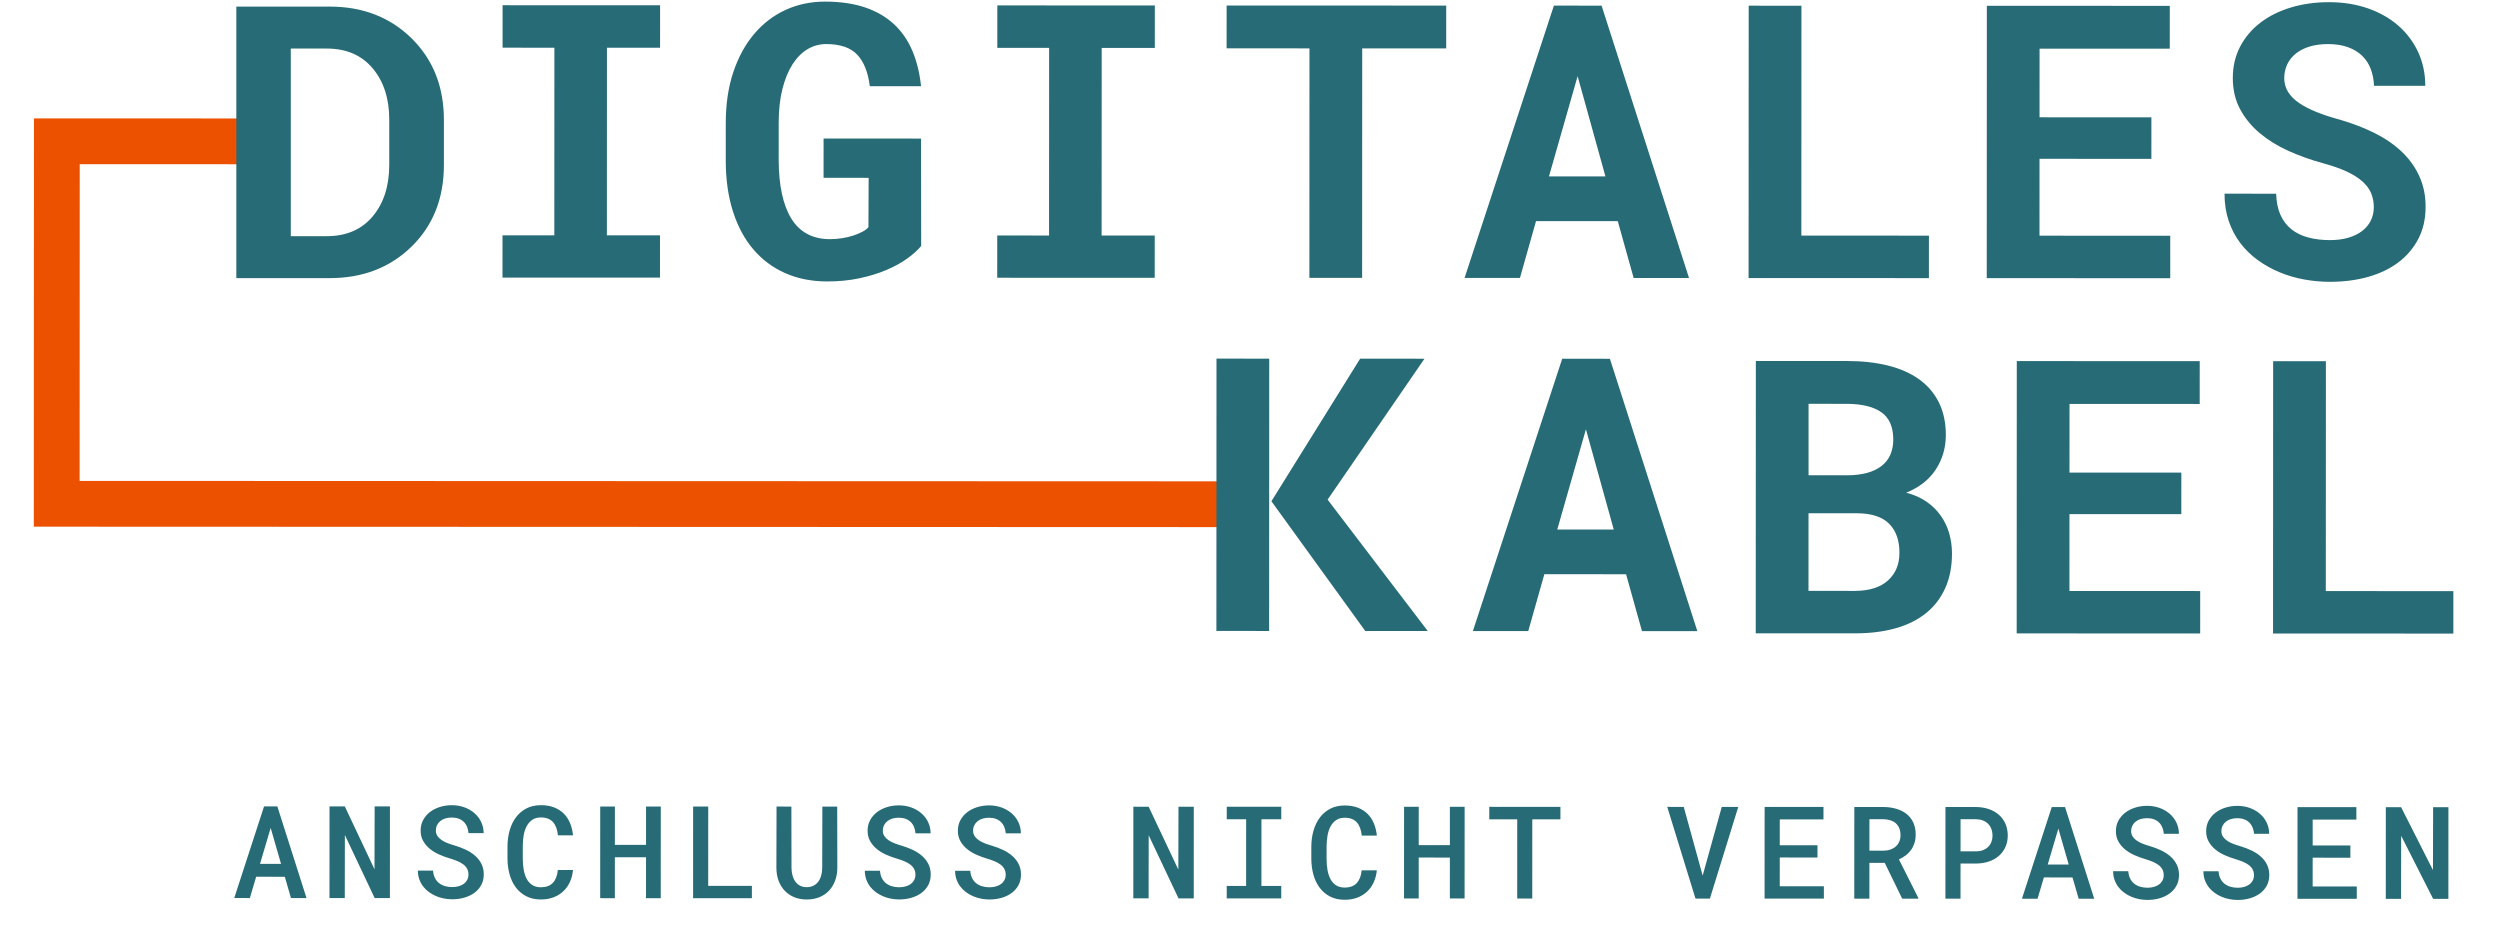
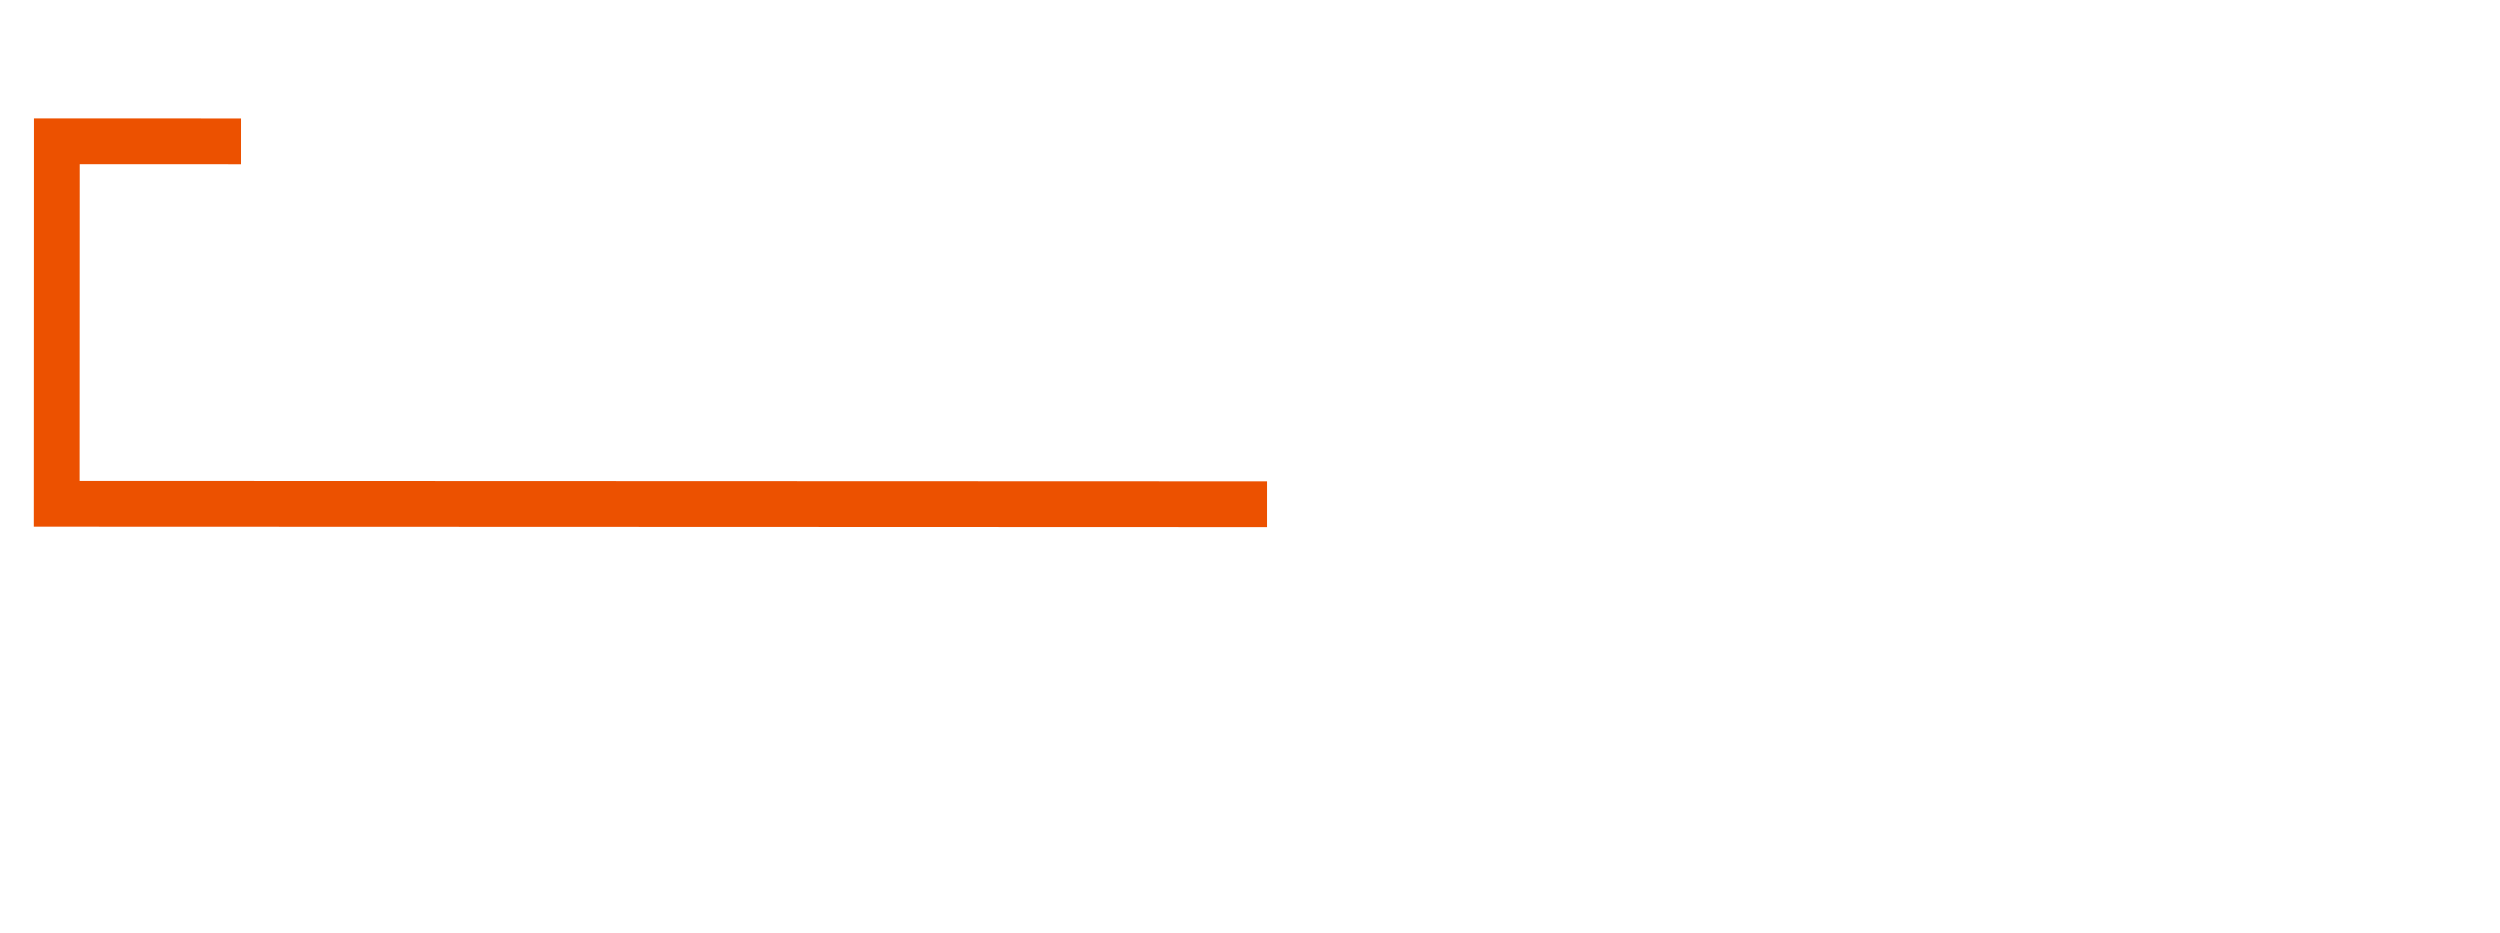
<svg xmlns="http://www.w3.org/2000/svg" version="1.1" width="300" height="112">
  <svg version="1.1" id="Ebene_1" x="0" y="0" width="300" height="112" viewBox="0 0 327.595 121.879" enable-background="new 0 0 327.595 121.879" xml:space="preserve">
-     <path fill="#276B76" d="M49.073,113.701l-3.891-8.242l-2.003-0.001l-0.005,12.011l2.004,0.001l0.012-8.266l3.906,8.267l1.997,0.001  l0.004-12.011h-2.004L49.073,113.701z M107.761,105.481l-0.02,8.043c-0.005,0.368-0.052,0.707-0.14,1.016  c-0.088,0.307-0.218,0.573-0.388,0.796c-0.171,0.222-0.383,0.396-0.636,0.519c-0.253,0.124-0.544,0.186-0.874,0.186  c-0.324,0-0.609-0.062-0.853-0.187c-0.245-0.123-0.45-0.297-0.615-0.52c-0.164-0.222-0.291-0.488-0.379-0.796  c-0.088-0.308-0.135-0.646-0.14-1.015l-0.014-8.043l-1.946-0.001l-0.02,8.043c0.006,0.621,0.104,1.188,0.296,1.695  c0.193,0.509,0.462,0.944,0.809,1.303c0.346,0.361,0.761,0.641,1.244,0.839c0.485,0.198,1.024,0.298,1.617,0.298  c0.611,0.001,1.163-0.099,1.655-0.297c0.492-0.197,0.911-0.478,1.258-0.841c0.347-0.361,0.615-0.799,0.809-1.308  c0.193-0.507,0.291-1.07,0.298-1.687l-0.014-8.043L107.761,105.481z M92.805,105.477l-1.98-0.001l-0.004,12.011l7.704,0.003  l0.001-1.617l-5.725-0.002L92.805,105.477z M132.659,111.955c-0.347-0.306-0.748-0.567-1.204-0.784  c-0.457-0.217-0.935-0.4-1.435-0.55c-0.325-0.093-0.637-0.196-0.937-0.309c-0.299-0.113-0.565-0.246-0.795-0.401  c-0.232-0.154-0.418-0.334-0.561-0.54c-0.143-0.207-0.214-0.45-0.214-0.729c0-0.265,0.052-0.5,0.156-0.709  c0.105-0.21,0.249-0.389,0.434-0.536c0.184-0.149,0.402-0.263,0.655-0.339s0.529-0.115,0.826-0.115c0.346,0,0.651,0.05,0.916,0.148  c0.263,0.1,0.487,0.24,0.671,0.421c0.185,0.183,0.327,0.398,0.429,0.648c0.101,0.25,0.167,0.526,0.194,0.829l1.979,0.001  c-0.005-0.545-0.118-1.041-0.337-1.49c-0.221-0.448-0.518-0.833-0.895-1.154c-0.377-0.322-0.816-0.572-1.319-0.752  c-0.503-0.179-1.044-0.269-1.621-0.269c-0.539,0-1.056,0.077-1.551,0.23c-0.495,0.154-0.93,0.374-1.304,0.66  s-0.672,0.634-0.895,1.042c-0.223,0.41-0.334,0.873-0.334,1.392c-0.001,0.516,0.11,0.972,0.333,1.363  c0.222,0.395,0.513,0.738,0.874,1.032c0.36,0.295,0.771,0.544,1.229,0.747c0.459,0.204,0.925,0.375,1.398,0.512  c0.352,0.105,0.678,0.22,0.978,0.344c0.298,0.124,0.557,0.268,0.775,0.433c0.217,0.165,0.384,0.356,0.502,0.574  c0.119,0.217,0.177,0.469,0.177,0.754c0,0.265-0.055,0.499-0.165,0.706c-0.11,0.206-0.261,0.379-0.454,0.519  c-0.192,0.141-0.418,0.246-0.677,0.317c-0.258,0.072-0.536,0.108-0.833,0.108c-0.357-0.001-0.683-0.048-0.977-0.139  c-0.294-0.089-0.551-0.224-0.771-0.402c-0.22-0.18-0.396-0.404-0.527-0.674c-0.132-0.27-0.212-0.586-0.239-0.948h-1.989  c0.006,0.412,0.068,0.79,0.189,1.134c0.121,0.343,0.288,0.654,0.499,0.932c0.212,0.278,0.461,0.523,0.747,0.734  c0.286,0.212,0.594,0.39,0.927,0.533c0.333,0.143,0.681,0.251,1.044,0.321c0.362,0.072,0.729,0.107,1.097,0.107  c0.545,0,1.067-0.069,1.567-0.209c0.5-0.141,0.941-0.348,1.32-0.623c0.38-0.274,0.683-0.615,0.908-1.022  c0.225-0.406,0.339-0.877,0.339-1.409c0-0.518-0.101-0.977-0.305-1.379C133.28,112.614,133.005,112.26,132.659,111.955z   M120.831,111.951c-0.347-0.307-0.748-0.567-1.204-0.784c-0.457-0.217-0.935-0.401-1.435-0.55c-0.325-0.094-0.637-0.196-0.937-0.31  c-0.299-0.113-0.565-0.246-0.795-0.401c-0.232-0.153-0.418-0.334-0.561-0.539c-0.143-0.207-0.214-0.45-0.214-0.73  c0-0.264,0.052-0.5,0.156-0.709c0.105-0.209,0.249-0.388,0.434-0.536c0.184-0.148,0.403-0.262,0.655-0.339  c0.253-0.076,0.529-0.115,0.826-0.115c0.346,0,0.651,0.05,0.916,0.149c0.263,0.099,0.487,0.24,0.671,0.421  c0.185,0.182,0.327,0.397,0.429,0.647c0.101,0.25,0.167,0.526,0.194,0.829l1.979,0.001c-0.005-0.545-0.117-1.041-0.337-1.489  c-0.221-0.448-0.518-0.833-0.895-1.154c-0.377-0.323-0.816-0.573-1.319-0.752s-1.044-0.27-1.621-0.27  c-0.539,0-1.056,0.077-1.551,0.231s-0.93,0.374-1.304,0.66s-0.672,0.633-0.895,1.042c-0.223,0.41-0.334,0.873-0.334,1.391  c-0.001,0.517,0.111,0.972,0.333,1.364c0.223,0.394,0.513,0.738,0.874,1.032c0.36,0.295,0.77,0.544,1.229,0.747  c0.459,0.204,0.925,0.375,1.398,0.512c0.352,0.104,0.678,0.219,0.978,0.343c0.298,0.124,0.557,0.269,0.775,0.434  c0.217,0.165,0.384,0.355,0.503,0.573c0.118,0.218,0.176,0.47,0.176,0.754c0,0.266-0.055,0.499-0.165,0.706  c-0.11,0.206-0.261,0.379-0.454,0.52c-0.192,0.14-0.418,0.246-0.676,0.316c-0.259,0.072-0.537,0.108-0.834,0.108  c-0.357-0.001-0.683-0.047-0.977-0.138c-0.294-0.089-0.551-0.225-0.771-0.403s-0.396-0.404-0.527-0.673  c-0.132-0.271-0.212-0.586-0.239-0.949h-1.989c0.006,0.412,0.068,0.79,0.189,1.134s0.288,0.654,0.499,0.933  c0.212,0.277,0.461,0.522,0.747,0.733c0.286,0.212,0.595,0.391,0.927,0.533c0.333,0.144,0.681,0.251,1.044,0.322  c0.363,0.072,0.729,0.106,1.097,0.106c0.545,0,1.067-0.068,1.567-0.209s0.941-0.348,1.32-0.623c0.38-0.273,0.683-0.614,0.908-1.021  s0.339-0.877,0.339-1.41c0-0.517-0.101-0.976-0.305-1.378C121.452,112.609,121.178,112.256,120.831,111.951z M154.407,113.741  l-3.89-8.243l-2.004-0.001l-0.005,12.011l2.004,0.001l0.012-8.266l3.906,8.267l1.997,0.001l0.004-12.011h-2.004L154.407,113.741z   M34.602,105.455l-3.907,12.009l2.046,0.001l0.826-2.788l3.753,0.002l0.808,2.788l2.037,0.001l-3.823-12.012L34.602,105.455z   M34.071,112.985l1.396-4.709l1.359,4.71L34.071,112.985z M62.262,111.929c-0.347-0.306-0.748-0.567-1.204-0.784  c-0.457-0.217-0.935-0.4-1.435-0.55c-0.325-0.093-0.637-0.196-0.937-0.309c-0.299-0.113-0.565-0.246-0.795-0.401  c-0.232-0.154-0.418-0.334-0.561-0.54c-0.143-0.207-0.214-0.45-0.214-0.73c0-0.264,0.052-0.5,0.156-0.709  c0.105-0.209,0.249-0.388,0.434-0.535c0.184-0.149,0.402-0.263,0.655-0.34c0.253-0.075,0.529-0.114,0.826-0.114  c0.346,0,0.651,0.05,0.916,0.148c0.263,0.1,0.487,0.24,0.671,0.421c0.185,0.183,0.327,0.398,0.429,0.648  c0.101,0.25,0.167,0.526,0.194,0.829l1.979,0.001c-0.005-0.545-0.117-1.041-0.337-1.49c-0.221-0.448-0.518-0.833-0.895-1.154  c-0.377-0.322-0.816-0.572-1.319-0.752c-0.503-0.179-1.044-0.269-1.621-0.269c-0.539,0-1.056,0.077-1.551,0.23  c-0.495,0.154-0.93,0.374-1.304,0.66s-0.672,0.633-0.895,1.042c-0.223,0.41-0.334,0.873-0.334,1.392  c-0.001,0.516,0.111,0.972,0.333,1.363c0.223,0.395,0.513,0.738,0.874,1.032c0.36,0.295,0.77,0.544,1.229,0.747  c0.459,0.204,0.925,0.375,1.398,0.512c0.352,0.105,0.678,0.22,0.978,0.344c0.298,0.124,0.557,0.268,0.775,0.433  c0.217,0.165,0.384,0.356,0.502,0.574c0.119,0.217,0.177,0.469,0.177,0.754c0,0.265-0.055,0.499-0.165,0.706  c-0.11,0.206-0.261,0.379-0.454,0.519c-0.192,0.141-0.418,0.246-0.676,0.317c-0.259,0.072-0.537,0.108-0.834,0.108  c-0.357-0.002-0.683-0.048-0.977-0.139c-0.294-0.089-0.551-0.224-0.771-0.402c-0.22-0.18-0.396-0.404-0.527-0.674  c-0.132-0.27-0.212-0.586-0.239-0.948h-1.989c0.006,0.411,0.068,0.79,0.189,1.134c0.121,0.343,0.288,0.654,0.499,0.932  c0.212,0.278,0.461,0.523,0.747,0.734c0.286,0.212,0.594,0.39,0.927,0.533c0.333,0.143,0.681,0.251,1.044,0.321  c0.363,0.072,0.729,0.107,1.097,0.107c0.545,0,1.067-0.069,1.567-0.209c0.5-0.142,0.941-0.349,1.32-0.623  c0.38-0.274,0.683-0.615,0.908-1.022c0.225-0.406,0.339-0.877,0.339-1.409c0-0.518-0.101-0.977-0.305-1.379  C62.883,112.588,62.609,112.233,62.262,111.929z M68.626,109.221c0.079-0.45,0.213-0.848,0.4-1.191s0.432-0.617,0.734-0.82  c0.303-0.204,0.677-0.305,1.123-0.305c0.363,0,0.677,0.056,0.944,0.165c0.266,0.11,0.488,0.269,0.664,0.475  c0.175,0.206,0.314,0.453,0.416,0.742s0.169,0.61,0.202,0.961l1.98,0.001c-0.061-0.6-0.195-1.144-0.404-1.633  c-0.209-0.49-0.489-0.905-0.841-1.246s-0.775-0.605-1.27-0.793c-0.495-0.187-1.059-0.28-1.691-0.281  c-0.72,0-1.352,0.142-1.897,0.424c-0.544,0.283-1,0.668-1.366,1.155c-0.366,0.486-0.642,1.056-0.83,1.707  c-0.187,0.651-0.284,1.344-0.289,2.074v1.642c0.004,0.737,0.098,1.431,0.279,2.079c0.182,0.649,0.453,1.216,0.816,1.699  c0.363,0.485,0.816,0.868,1.361,1.151c0.544,0.283,1.181,0.426,1.913,0.426c0.605,0,1.154-0.092,1.646-0.276  c0.493-0.183,0.919-0.445,1.283-0.783c0.363-0.337,0.654-0.745,0.874-1.22c0.221-0.476,0.358-1.002,0.414-1.58l-1.988-0.001  c-0.066,0.721-0.281,1.278-0.644,1.671c-0.363,0.393-0.891,0.589-1.585,0.589c-0.45,0-0.827-0.1-1.129-0.297  c-0.302-0.199-0.544-0.468-0.726-0.809c-0.181-0.341-0.312-0.738-0.391-1.193c-0.08-0.453-0.12-0.938-0.119-1.456v-1.657  C68.505,110.146,68.546,109.672,68.626,109.221z M84.655,110.498l-4.083-0.002l0.002-5.024l-1.922-0.001l-0.005,12.011l1.922,0.002  l0.002-5.362l4.083,0.002l-0.002,5.361l1.931,0.001l0.004-12.012h-1.93L84.655,110.498z M195.152,107.149l3.663,0.001l-0.004,10.377  l1.973,0.001l0.004-10.377l3.686,0.001l0.001-1.634l-9.322-0.004V107.149z M284.409,112.012c-0.347-0.306-0.748-0.566-1.204-0.784  c-0.457-0.217-0.935-0.4-1.435-0.55c-0.325-0.093-0.638-0.196-0.938-0.309c-0.299-0.113-0.565-0.246-0.795-0.401  c-0.232-0.154-0.418-0.334-0.562-0.54c-0.143-0.207-0.214-0.45-0.214-0.729c0-0.265,0.053-0.5,0.156-0.709  c0.105-0.209,0.249-0.389,0.435-0.536c0.184-0.149,0.401-0.262,0.654-0.339c0.253-0.076,0.529-0.115,0.826-0.115  c0.346,0,0.651,0.05,0.916,0.148c0.263,0.1,0.487,0.24,0.671,0.422c0.186,0.182,0.327,0.397,0.429,0.647s0.167,0.526,0.194,0.829  l1.979,0.001c-0.006-0.545-0.118-1.041-0.338-1.49c-0.221-0.447-0.518-0.833-0.895-1.153c-0.377-0.323-0.816-0.573-1.319-0.752  c-0.503-0.18-1.044-0.27-1.62-0.27c-0.539,0-1.057,0.077-1.552,0.231c-0.495,0.153-0.93,0.374-1.304,0.659  c-0.374,0.286-0.672,0.634-0.895,1.042c-0.224,0.41-0.335,0.873-0.335,1.392c-0.001,0.516,0.111,0.971,0.333,1.364  c0.224,0.394,0.514,0.737,0.874,1.031c0.36,0.295,0.771,0.544,1.229,0.747c0.459,0.204,0.925,0.375,1.398,0.513  c0.352,0.104,0.678,0.219,0.978,0.343c0.298,0.124,0.557,0.268,0.775,0.433c0.217,0.165,0.384,0.356,0.503,0.574  c0.117,0.217,0.176,0.469,0.176,0.754c0,0.265-0.055,0.499-0.165,0.706c-0.11,0.206-0.261,0.379-0.454,0.519  c-0.192,0.141-0.418,0.246-0.676,0.317c-0.259,0.072-0.537,0.108-0.834,0.108c-0.357-0.001-0.684-0.047-0.978-0.139  c-0.294-0.089-0.551-0.224-0.771-0.402c-0.221-0.18-0.396-0.404-0.527-0.673c-0.132-0.271-0.212-0.587-0.239-0.949h-1.988  c0.006,0.412,0.067,0.79,0.188,1.134c0.121,0.343,0.288,0.654,0.499,0.932c0.212,0.278,0.461,0.523,0.747,0.734  c0.286,0.212,0.594,0.39,0.927,0.533c0.333,0.143,0.682,0.251,1.044,0.321c0.362,0.072,0.729,0.107,1.098,0.107  c0.545,0,1.066-0.069,1.566-0.209c0.5-0.141,0.941-0.348,1.32-0.623c0.38-0.273,0.683-0.615,0.908-1.021  c0.225-0.407,0.339-0.877,0.339-1.41c0-0.518-0.101-0.977-0.305-1.378C285.03,112.671,284.754,112.317,284.409,112.012z   M296.236,112.017c-0.347-0.307-0.748-0.567-1.204-0.784c-0.457-0.217-0.935-0.401-1.435-0.55c-0.326-0.094-0.638-0.196-0.938-0.31  c-0.299-0.112-0.564-0.246-0.795-0.4c-0.232-0.154-0.418-0.334-0.561-0.54c-0.144-0.207-0.215-0.45-0.215-0.73  c0-0.264,0.053-0.5,0.156-0.709c0.105-0.209,0.249-0.388,0.435-0.536c0.184-0.148,0.401-0.262,0.654-0.339  c0.253-0.076,0.529-0.115,0.826-0.115c0.346,0,0.651,0.051,0.915,0.149s0.488,0.24,0.672,0.421c0.186,0.182,0.327,0.398,0.43,0.648  c0.101,0.25,0.166,0.525,0.193,0.829l1.979,0.001c-0.005-0.546-0.118-1.041-0.337-1.49c-0.222-0.448-0.519-0.833-0.896-1.154  c-0.377-0.323-0.815-0.573-1.319-0.752c-0.503-0.179-1.044-0.269-1.62-0.269c-0.539,0-1.057,0.076-1.552,0.23  s-0.93,0.374-1.304,0.66s-0.672,0.633-0.895,1.042c-0.224,0.41-0.335,0.873-0.335,1.391c0,0.517,0.11,0.972,0.334,1.364  c0.223,0.395,0.513,0.738,0.873,1.032c0.36,0.295,0.771,0.544,1.229,0.747c0.459,0.204,0.924,0.375,1.398,0.512  c0.352,0.105,0.678,0.219,0.978,0.343c0.298,0.124,0.557,0.269,0.775,0.434c0.217,0.165,0.384,0.355,0.502,0.574  c0.119,0.217,0.177,0.469,0.177,0.754c0,0.265-0.055,0.499-0.165,0.706c-0.11,0.205-0.261,0.379-0.454,0.519  c-0.192,0.14-0.418,0.246-0.677,0.317c-0.258,0.071-0.536,0.107-0.833,0.107c-0.357-0.001-0.684-0.047-0.978-0.138  c-0.294-0.089-0.551-0.224-0.771-0.403c-0.22-0.179-0.396-0.403-0.527-0.673c-0.132-0.27-0.212-0.586-0.239-0.949h-1.988  c0.006,0.412,0.067,0.79,0.188,1.135c0.121,0.343,0.288,0.653,0.499,0.932c0.212,0.278,0.461,0.522,0.747,0.733  c0.286,0.213,0.594,0.391,0.927,0.533c0.333,0.144,0.682,0.251,1.045,0.322c0.361,0.072,0.729,0.107,1.097,0.107  c0.545,0,1.066-0.069,1.566-0.209c0.5-0.142,0.941-0.349,1.32-0.623c0.38-0.274,0.683-0.615,0.908-1.022  c0.225-0.407,0.339-0.877,0.339-1.41c0-0.517-0.101-0.976-0.305-1.378C296.857,112.676,296.582,112.321,296.236,112.017z   M268.858,105.542l-3.906,12.01l2.046,0.001l0.826-2.788l3.753,0.002l0.808,2.788l2.037,0.001l-3.823-12.013L268.858,105.542z   M268.328,113.073l1.396-4.709l1.359,4.71L268.328,113.073z M303.047,112.179l4.941,0.002l0.001-1.6l-4.942-0.001l0.001-3.391  l5.725,0.002l0.002-1.634l-7.714-0.004l-0.005,12.012l7.771,0.003v-1.617l-5.782-0.002L303.047,112.179z M318.832,105.562  l-0.021,8.241l-4.174-8.243l-2.004-0.001l-0.004,12.011l2.004,0.001l0.011-8.266l4.19,8.267l1.997,0.001l0.005-12.011H318.832z   M261.923,106.551c-0.369-0.321-0.808-0.57-1.316-0.743c-0.508-0.173-1.062-0.263-1.662-0.27l-4.016-0.001l-0.006,12.011l1.98,0.001  l0.001-4.603h2.037c0.6-0.005,1.154-0.093,1.663-0.264c0.509-0.169,0.947-0.414,1.315-0.733c0.369-0.318,0.656-0.703,0.862-1.153  c0.206-0.452,0.311-0.957,0.311-1.519c0-0.577-0.104-1.096-0.31-1.555C262.578,107.263,262.291,106.872,261.923,106.551z   M260.948,110.117c-0.099,0.253-0.242,0.472-0.428,0.652c-0.188,0.182-0.414,0.323-0.677,0.425c-0.265,0.102-0.564,0.152-0.9,0.152  l-2.037-0.001l0.002-4.207l2.037,0.001c0.336,0.006,0.635,0.061,0.899,0.165c0.264,0.104,0.488,0.252,0.677,0.441  c0.186,0.189,0.329,0.416,0.428,0.682c0.1,0.263,0.148,0.552,0.148,0.866C261.097,109.591,261.046,109.864,260.948,110.117z   M173.96,109.261c0.078-0.451,0.213-0.849,0.399-1.192c0.188-0.344,0.432-0.617,0.734-0.82s0.677-0.305,1.123-0.305  c0.362,0,0.677,0.057,0.943,0.165c0.267,0.111,0.488,0.27,0.664,0.476c0.175,0.205,0.314,0.452,0.416,0.741  c0.103,0.289,0.169,0.61,0.202,0.961l1.98,0.001c-0.062-0.6-0.195-1.144-0.404-1.633c-0.209-0.49-0.489-0.904-0.841-1.246  c-0.353-0.341-0.775-0.604-1.271-0.793c-0.495-0.186-1.059-0.279-1.69-0.28c-0.721,0-1.353,0.141-1.897,0.424  c-0.544,0.283-1,0.668-1.366,1.154c-0.365,0.486-0.642,1.057-0.83,1.707c-0.187,0.651-0.283,1.345-0.288,2.074v1.643  c0.004,0.736,0.098,1.43,0.278,2.078c0.183,0.649,0.453,1.217,0.816,1.699c0.362,0.485,0.815,0.868,1.36,1.151  c0.545,0.284,1.182,0.426,1.913,0.426c0.605,0,1.154-0.092,1.646-0.276c0.493-0.183,0.919-0.444,1.283-0.782  c0.362-0.337,0.653-0.745,0.874-1.221s0.357-1.002,0.414-1.579l-1.988-0.002c-0.066,0.722-0.281,1.278-0.645,1.672  c-0.362,0.392-0.891,0.589-1.585,0.589c-0.449,0-0.826-0.101-1.129-0.297c-0.302-0.199-0.544-0.469-0.726-0.81  s-0.312-0.738-0.392-1.192c-0.079-0.453-0.119-0.938-0.118-1.456v-1.657C173.839,110.185,173.88,109.712,173.96,109.261z   M189.989,110.537l-4.083-0.002l0.002-5.023l-1.922-0.001l-0.005,12.011l1.922,0.001l0.002-5.362l4.083,0.002l-0.002,5.361  l1.931,0.001l0.005-12.011h-1.931L189.989,110.537z M249.722,111.879c0.27-0.203,0.501-0.438,0.693-0.709  c0.193-0.269,0.343-0.57,0.45-0.902c0.106-0.333,0.161-0.703,0.161-1.109c0.001-0.606-0.104-1.133-0.313-1.584  c-0.208-0.452-0.502-0.827-0.882-1.127c-0.379-0.3-0.829-0.525-1.348-0.677c-0.521-0.151-1.088-0.23-1.703-0.236l-3.795-0.001  l-0.006,12.01l1.981,0.001l0.001-4.685h2.013l2.283,4.687l2.112,0.001v-0.099l-2.539-5.05  C249.156,112.256,249.453,112.082,249.722,111.879z M247.695,111.119c-0.276,0.094-0.579,0.141-0.909,0.141l-1.822-0.001  l0.002-4.125l1.814,0.001c0.347,0.007,0.659,0.055,0.939,0.146c0.281,0.09,0.52,0.223,0.714,0.399s0.346,0.394,0.449,0.652  c0.104,0.259,0.156,0.555,0.156,0.89c0,0.325-0.055,0.613-0.165,0.863s-0.265,0.461-0.466,0.634  C248.207,110.894,247.968,111.026,247.695,111.119z M160.751,107.144l2.542,0.001l-0.003,8.736l-2.542-0.001l-0.001,1.633  l7.144,0.002l0.001-1.632l-2.599-0.001l0.003-8.737l2.599,0.001l0.001-1.641l-7.144-0.003L160.751,107.144z M223.113,114.525  l-2.479-9.001l-2.161-0.001l3.699,12.012l1.89,0.001l3.716-12.009l-2.161-0.001L223.113,114.525z M233.217,112.153l4.941,0.002  l0.001-1.601l-4.942-0.001l0.001-3.391l5.726,0.002l0.001-1.634l-7.713-0.003l-0.006,12.011l7.771,0.003v-1.617l-5.782-0.002  L233.217,112.153z" />
    <path fill="#EC5100" d="M166.031,62.862L10.433,62.805l0.015-41.503l21.133,0.008l0.002-6L4.45,15.299L4.43,68.803l161.599,0.06  L166.031,62.862z" />
-     <path fill="#276B76" d="M186.661,46.792l-8.431-0.003l-11.628,18.683l12.301,17.002l8.187,0.003l-13.122-17.219L186.661,46.792z   M159.393,82.467l6.911,0.003l0.004-10.514l0.003-8.824l0.006-16.348l-6.911-0.002L159.393,82.467z M65.857,6.038l6.789,0.003  l-0.009,24.584l-6.789-0.003l-0.002,5.54l20.637,0.007l0.002-5.539l-6.96-0.002l0.009-24.584l6.961,0.002l0.002-5.564L65.859,0.474  L65.857,6.038z M160.732,6.123l10.857,0.004l-0.011,30.075l6.912,0.002l0.011-30.074l11.005,0.004l0.002-5.613L160.734,0.51  L160.732,6.123z M130.686,6.062l6.789,0.003l-0.009,24.584l-6.789-0.003l-0.002,5.54l20.637,0.007l0.002-5.539l-6.961-0.002  l0.01-24.584l6.961,0.002l0.002-5.564l-20.638-0.008L130.686,6.062z M43.187,0.652H30.968v35.582h12.219  c4.35,0,7.934-1.381,10.753-4.142c2.818-2.762,4.228-6.325,4.228-10.692v-5.889c0-4.35-1.409-7.914-4.228-10.692  C51.121,2.042,47.537,0.652,43.187,0.652z M51.007,21.385c0,2.783-0.725,5.038-2.175,6.763s-3.454,2.588-6.012,2.588h-4.716V6.151  h4.716c2.558,0,4.562,0.863,6.012,2.588c1.45,1.726,2.175,3.963,2.175,6.714V21.385z M107.92,17.941l-0.002,5.148l5.908,0.003  l-0.027,6.47c-0.181,0.212-0.446,0.412-0.797,0.6c-0.352,0.188-0.756,0.355-1.213,0.502c-0.458,0.147-0.949,0.26-1.471,0.342  c-0.524,0.082-1.054,0.123-1.594,0.123c-2.255-0.018-3.929-0.913-5.023-2.686c-1.094-1.774-1.649-4.326-1.664-7.66l0.001-4.903  c0.001-1.681,0.166-3.165,0.492-4.448c0.328-1.282,0.77-2.356,1.326-3.223c0.555-0.865,1.209-1.523,1.961-1.972  c0.751-0.449,1.569-0.673,2.451-0.673c1.83,0.001,3.182,0.463,4.056,1.386c0.874,0.925,1.425,2.302,1.653,4.131l6.715,0.002  c-0.179-1.715-0.558-3.26-1.137-4.632c-0.58-1.373-1.384-2.537-2.413-3.494c-1.029-0.956-2.292-1.687-3.786-2.196  C111.861,0.255,110.109,0,108.099,0c-1.847-0.001-3.559,0.359-5.135,1.077c-1.578,0.719-2.951,1.763-4.12,3.136  c-1.168,1.372-2.084,3.042-2.747,5.011c-0.662,1.968-0.993,4.202-0.994,6.702l-0.002,4.854c-0.001,2.5,0.313,4.734,0.941,6.703  c0.628,1.97,1.522,3.634,2.682,4.99c1.159,1.357,2.556,2.395,4.19,3.115c1.633,0.719,3.463,1.079,5.49,1.08  c1.502,0,2.908-0.138,4.216-0.415c1.306-0.278,2.487-0.64,3.542-1.09c1.054-0.449,1.965-0.951,2.733-1.506  c0.769-0.555,1.373-1.102,1.815-1.641l-0.02-14.07L107.92,17.941z M252.762,30.667l-16.716-0.006l0.011-30.123l-6.912-0.003  l-0.013,35.688l23.628,0.009L252.762,30.667z M301.924,36.409c1.119,0.205,2.243,0.308,3.37,0.308  c1.814,0.001,3.488-0.215,5.024-0.647c1.537-0.433,2.859-1.07,3.972-1.911c1.111-0.841,1.982-1.87,2.611-3.087  c0.63-1.216,0.944-2.611,0.945-4.179c0.002-1.471-0.272-2.807-0.819-4.007c-0.547-1.202-1.314-2.272-2.302-3.212  c-0.989-0.94-2.17-1.754-3.541-2.44c-1.373-0.687-2.876-1.268-4.51-1.742c-1.145-0.311-2.169-0.646-3.075-1.007  c-0.907-0.36-1.68-0.756-2.316-1.189s-1.124-0.92-1.458-1.459s-0.502-1.144-0.502-1.815c0-0.636,0.127-1.228,0.381-1.776  c0.253-0.547,0.625-1.02,1.115-1.421c0.491-0.399,1.091-0.71,1.802-0.93c0.712-0.221,1.524-0.332,2.439-0.331  c0.997,0,1.866,0.135,2.609,0.406c0.743,0.27,1.364,0.646,1.863,1.129c0.498,0.481,0.874,1.058,1.126,1.728  c0.253,0.67,0.396,1.405,0.428,2.206l6.716,0.002c0.001-1.601-0.309-3.072-0.929-4.412c-0.62-1.34-1.486-2.497-2.597-3.47  c-1.111-0.972-2.438-1.728-3.982-2.268c-1.544-0.541-3.248-0.811-5.109-0.812c-1.799,0-3.466,0.233-5,0.698  c-1.536,0.465-2.869,1.131-3.996,1.996c-1.128,0.865-2.011,1.911-2.649,3.136c-0.638,1.226-0.957,2.59-0.957,4.093  c-0.001,1.553,0.321,2.926,0.966,4.118c0.646,1.194,1.507,2.239,2.585,3.138c1.079,0.9,2.323,1.669,3.737,2.306  c1.413,0.637,2.896,1.169,4.448,1.595c1.273,0.343,2.34,0.716,3.199,1.117c0.856,0.4,1.551,0.842,2.082,1.323  c0.53,0.482,0.906,1.002,1.128,1.557c0.219,0.557,0.329,1.152,0.329,1.789c0,0.638-0.132,1.223-0.393,1.753  c-0.262,0.531-0.638,0.985-1.129,1.36c-0.49,0.376-1.091,0.669-1.801,0.882c-0.711,0.212-1.524,0.318-2.439,0.317  c-1.029,0-1.973-0.115-2.831-0.345c-0.857-0.228-1.593-0.588-2.206-1.078c-0.611-0.491-1.089-1.12-1.433-1.888  c-0.342-0.767-0.53-1.691-0.562-2.769l-6.766-0.003c0,1.307,0.184,2.5,0.55,3.578c0.367,1.079,0.873,2.044,1.52,2.893  c0.644,0.85,1.408,1.594,2.29,2.232c0.883,0.637,1.834,1.168,2.854,1.594C299.735,35.89,300.804,36.205,301.924,36.409z   M271.179,67.156l14.657,0.005l0.002-5.441l-14.657-0.006l0.004-8.996l17.06,0.006l0.002-5.611l-23.972-0.009l-0.014,35.686  l24.045,0.009l0.002-5.562l-17.133-0.006L271.179,67.156z M304.77,77.242l0.011-30.123l-6.912-0.003l-0.013,35.687l23.628,0.009  l0.002-5.563L304.77,77.242z M201.279,28.761l10.711,0.004l2.082,7.452l7.254,0.002L209.869,0.528l-6.25-0.003l-11.705,35.683  l7.255,0.003L201.279,28.761z M206.728,9.767l3.646,13.14l-7.402-0.003L206.728,9.767z M284.385,30.679l-17.133-0.006l0.004-10.073  l14.657,0.005l0.002-5.44l-14.657-0.006l0.003-8.996l17.061,0.006l0.002-5.613l-23.972-0.009l-0.014,35.688l24.045,0.009  L284.385,30.679z M204.708,46.798l-11.705,35.681l7.255,0.003l2.109-7.45l10.711,0.004l2.082,7.452l7.255,0.002l-11.457-35.689  L204.708,46.798z M204.061,69.175l3.755-13.135l3.647,13.138L204.061,69.175z M254.327,67.382c-0.499-0.712-1.124-1.329-1.875-1.851  c-0.751-0.523-1.642-0.916-2.671-1.179c1.699-0.685,2.987-1.69,3.861-3.013c0.875-1.323,1.32-2.82,1.338-4.486  c0.001-1.666-0.306-3.113-0.917-4.338c-0.613-1.227-1.483-2.239-2.609-3.04c-1.128-0.801-2.488-1.397-4.081-1.79  c-1.594-0.394-3.362-0.59-5.306-0.59l-11.986-0.005l-0.013,35.686l13.015,0.005c1.961,0,3.726-0.22,5.294-0.66  c1.569-0.438,2.901-1.101,3.996-1.982c1.095-0.884,1.938-1.977,2.525-3.285c0.59-1.307,0.884-2.818,0.885-4.532  c0-0.899-0.119-1.771-0.355-2.612S254.825,68.093,254.327,67.382z M236.99,52.705l5.099,0.002c1.944,0.018,3.433,0.39,4.461,1.117  c1.029,0.729,1.543,1.924,1.542,3.592c-0.017,1.52-0.54,2.672-1.568,3.455c-1.03,0.785-2.501,1.184-4.413,1.199l-5.123-0.002  L236.99,52.705z M247.411,75.836c-0.989,0.906-2.423,1.366-4.302,1.383l-6.128-0.002l0.004-10.172l6.422,0.002  c1.879,0.018,3.268,0.482,4.166,1.398c0.897,0.917,1.339,2.189,1.322,3.825C248.895,73.741,248.4,74.928,247.411,75.836z" />
  </svg>
</svg>